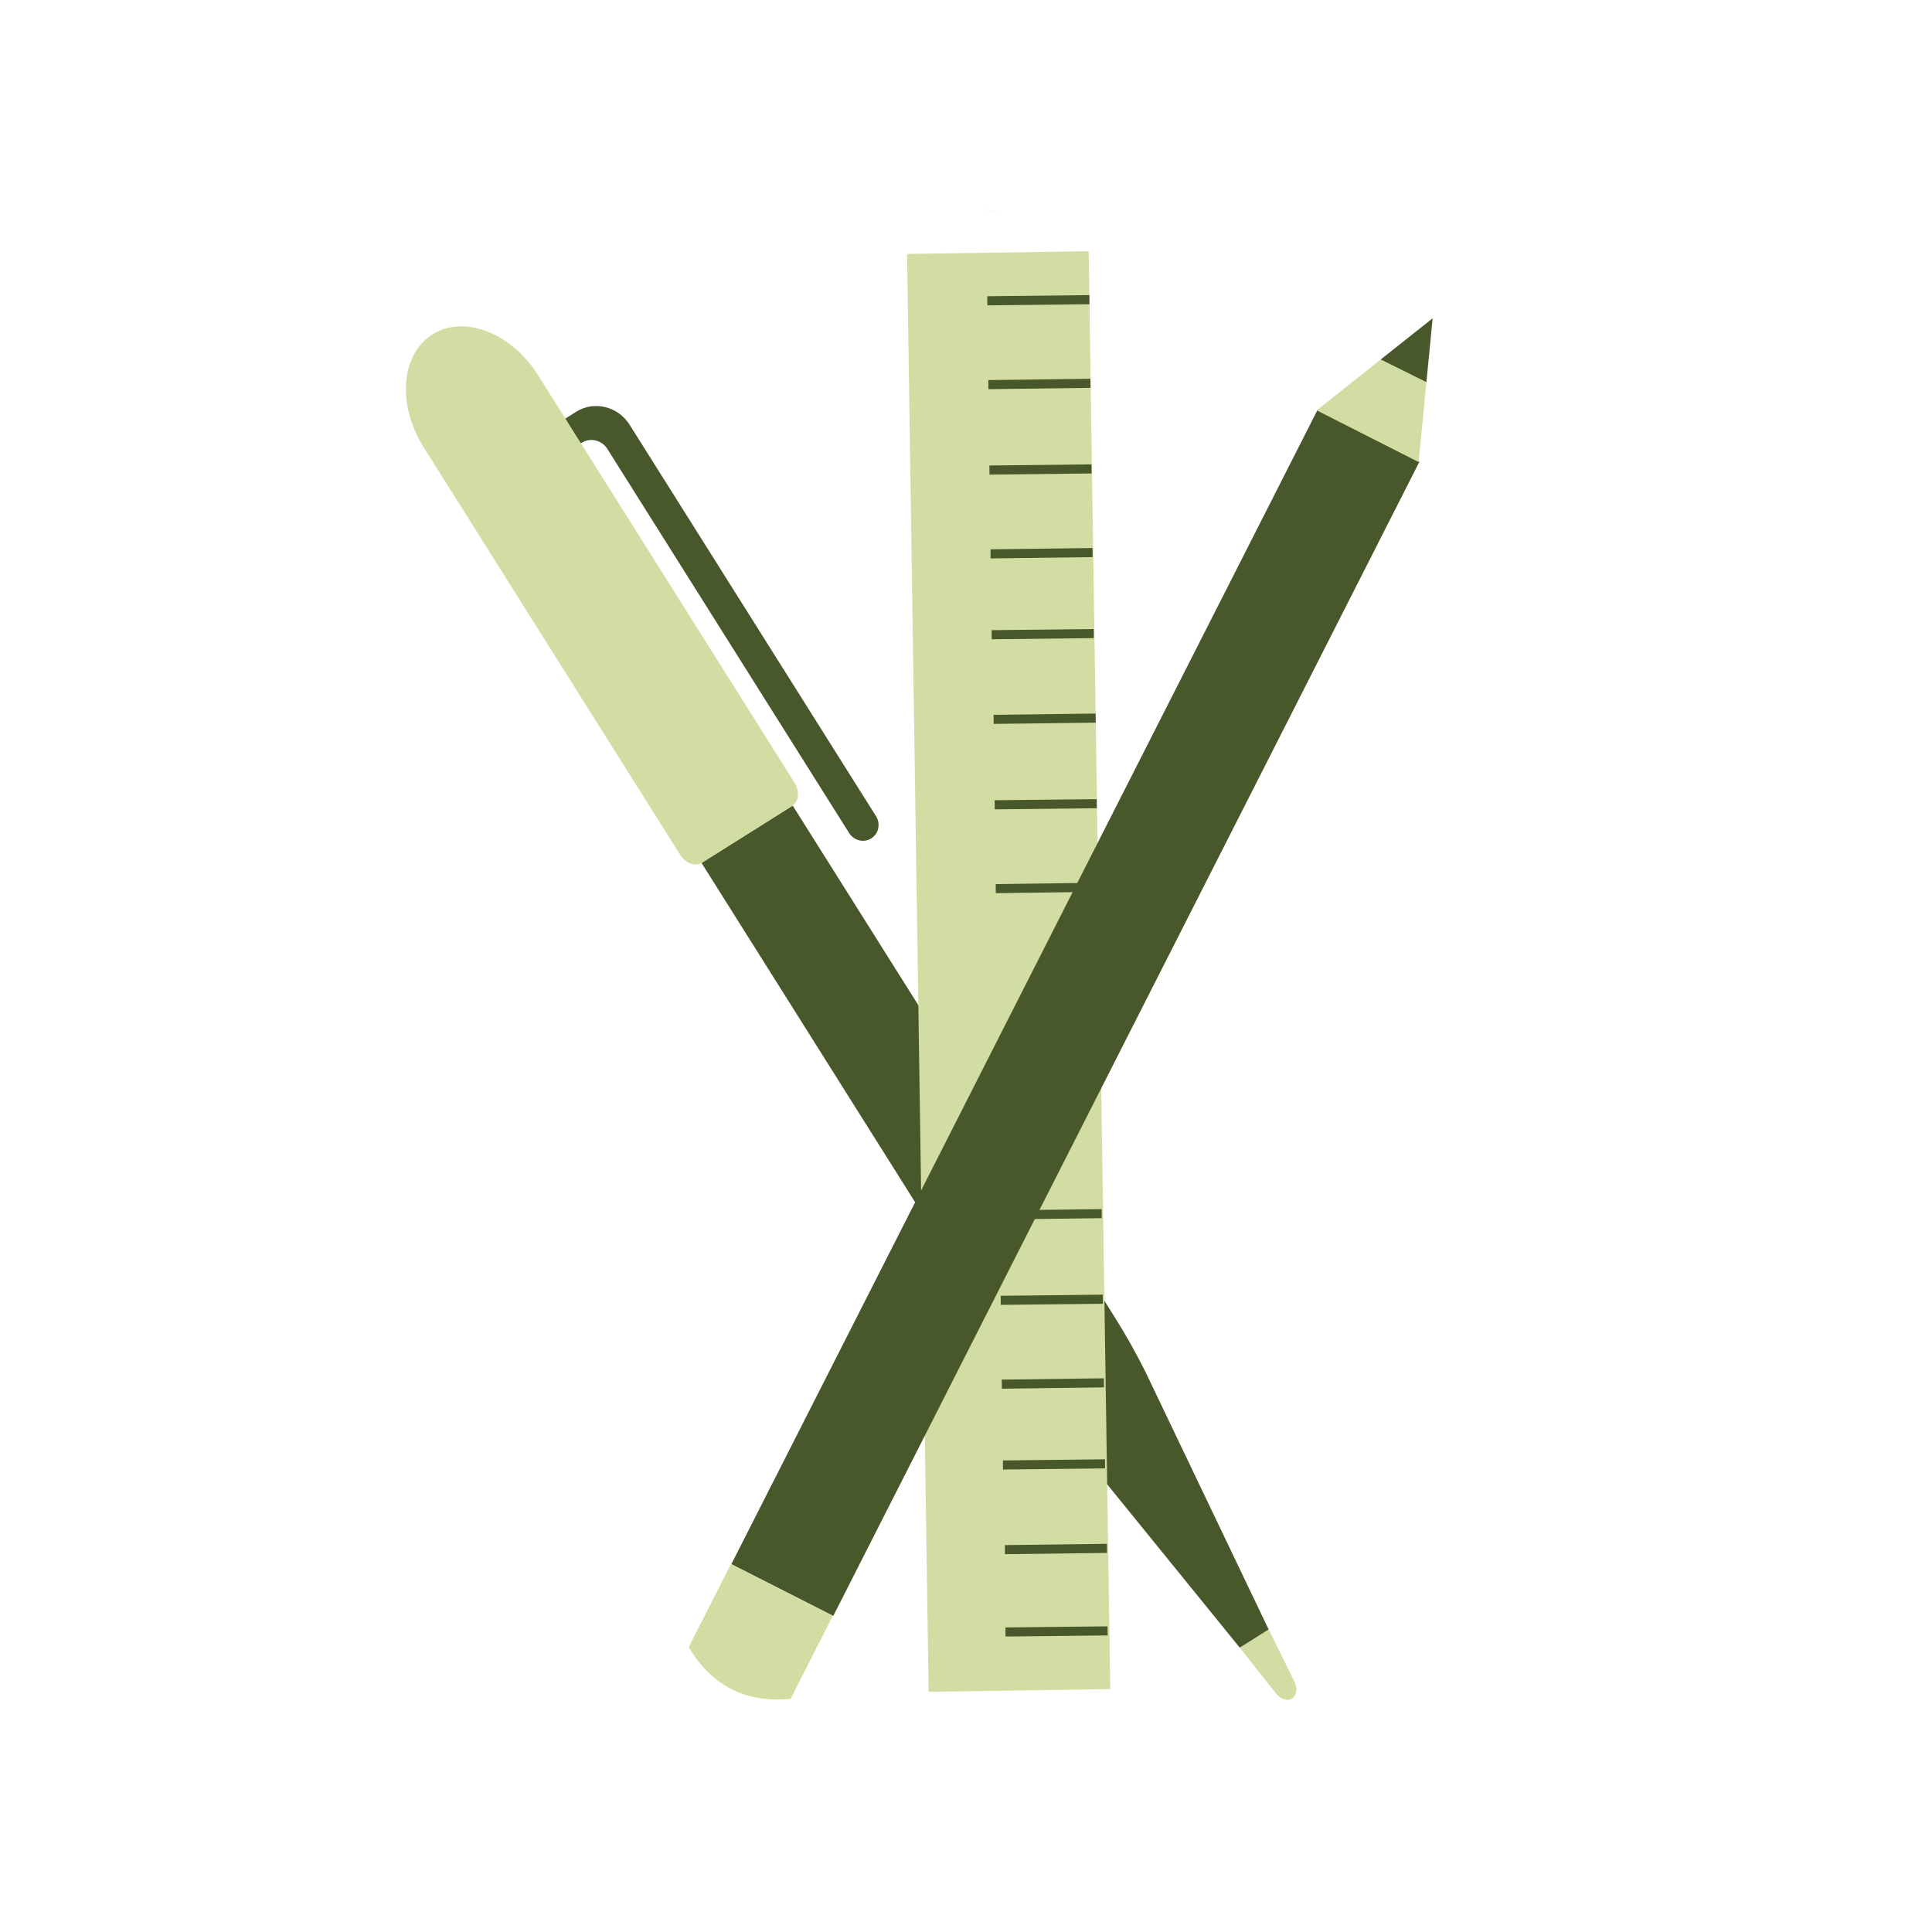
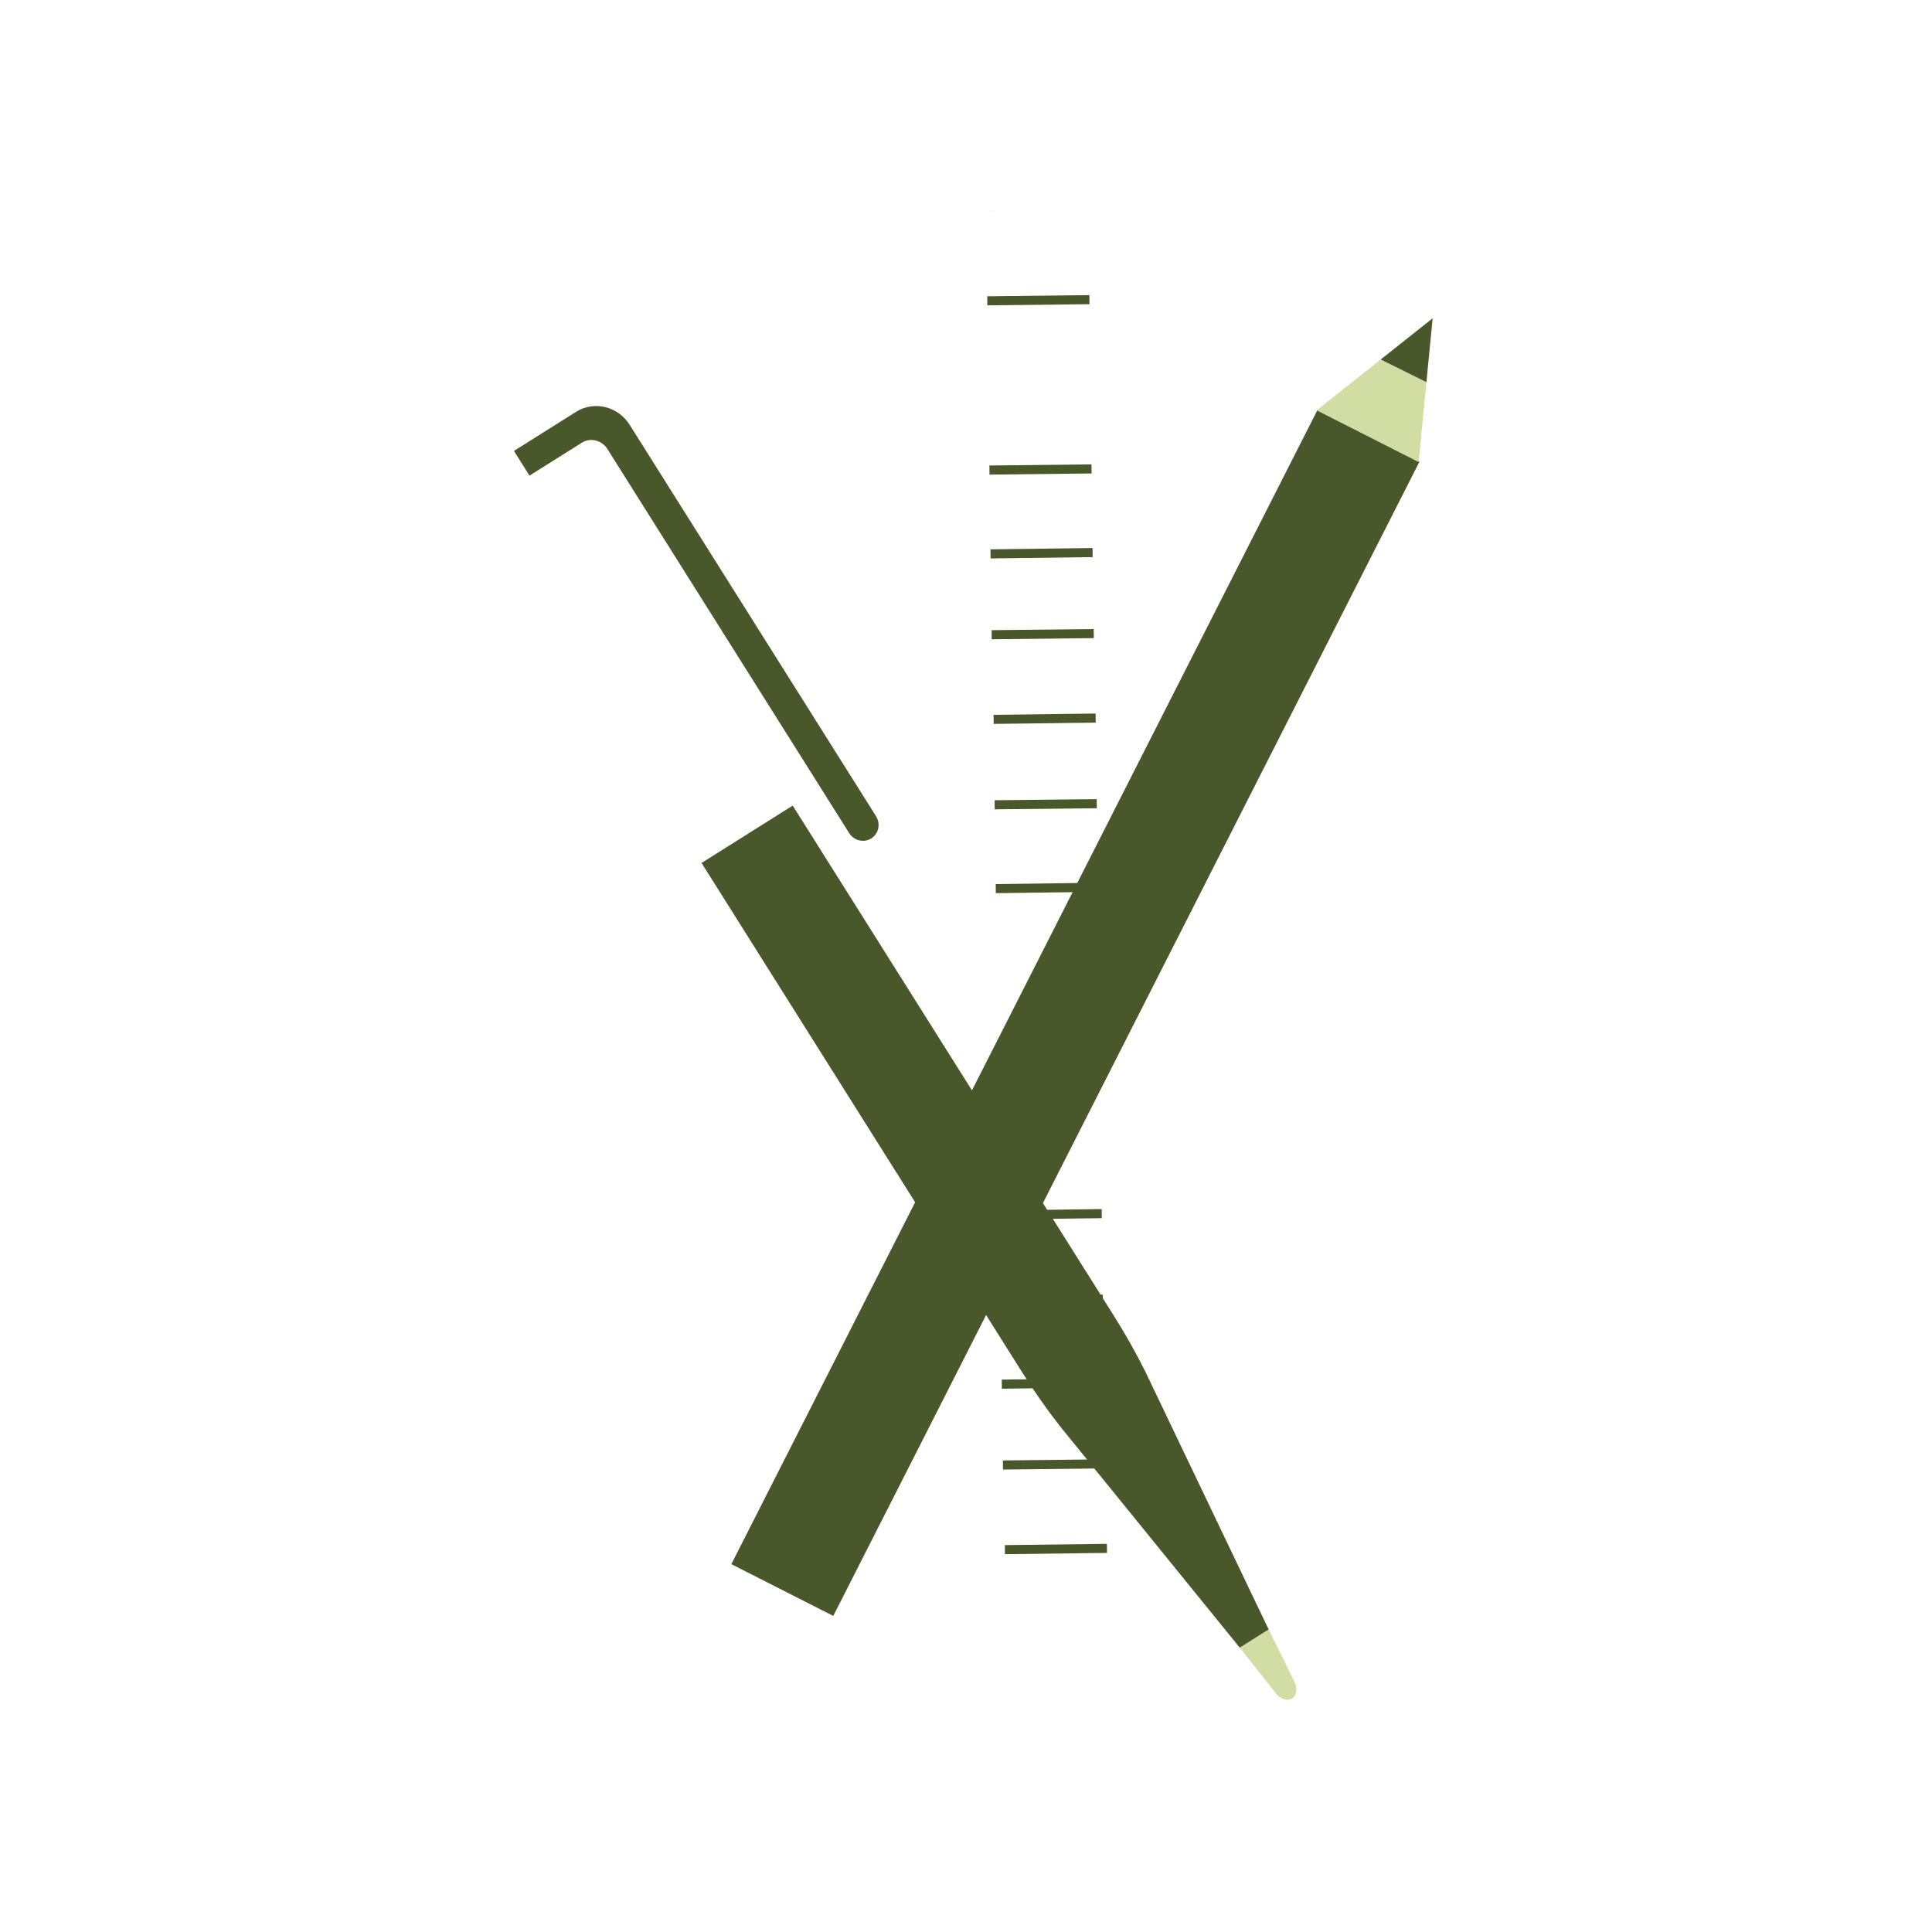
<svg xmlns="http://www.w3.org/2000/svg" version="1.1" id="Layer_1" x="0px" y="0px" viewBox="0 0 425.2 425.2" style="enable-background:new 0 0 425.2 425.2;" xml:space="preserve">
  <style type="text/css">
	.st0{fill:#F7C58D;}
	.st1{fill:#E1873E;}
	.st2{fill:#D1DDA2;}
	.st3{fill:#49582A;}
	.st4{fill:none;stroke:#49582A;stroke-width:2;stroke-miterlimit:10;}
</style>
  <path class="st0" d="M215.67,42.08" />
  <path class="st1" d="M220.01,46.86c-1.15-0.28-2.31-0.55-3.47-0.78" />
  <g>
    <path class="st2" d="M280.79,372.66c1,1.31,2.53,1.8,3.57,1.14c1.04-0.66,1.26-2.26,0.51-3.72l-5.65-11.45l-6.36,4L280.79,372.66z" />
    <path class="st3" d="M113.11,99.24l13.68-8.61c3.95-2.49,9.22-1.21,11.78,2.85l54.22,86.14c1.06,1.68,0.59,3.87-1.04,4.9v0   c-1.63,1.03-3.81,0.5-4.87-1.18L133.67,98.8c-1.22-1.94-3.74-2.55-5.63-1.36l-11.51,7.24L113.11,99.24z" />
    <path class="st3" d="M225.03,302.13c2.56,4.07,5.32,8,8.27,11.77l39.55,48.72l6.36-4l-27.17-56.81c-2.07-4.13-4.34-8.16-6.81-12.09   L174.46,177.3l-20.06,12.62L225.03,302.13z" />
-     <path class="st2" d="M95.18,73.59c-6.95,4.38-7.83,15.48-1.96,24.81l56.44,89.67c1.19,1.9,3.31,2.71,4.72,1.82l0.02,0.03   l20.06-12.62l-0.02-0.03c1.41-0.89,1.59-3.15,0.4-5.05L118.4,82.55C112.53,73.23,102.14,69.22,95.18,73.59z" />
-     <rect x="201.88" y="55.67" transform="matrix(1 -0.015 0.015 1 -3.085 3.247)" class="st2" width="39.97" height="316.45" />
    <g>
      <line class="st4" x1="220.01" y1="267.38" x2="242.47" y2="267.1" />
      <line class="st4" x1="220.48" y1="304.63" x2="242.95" y2="304.34" />
      <line class="st4" x1="220.24" y1="286.18" x2="242.71" y2="285.93" />
-       <line class="st4" x1="217.52" y1="84.65" x2="239.99" y2="84.36" />
      <line class="st4" x1="217.29" y1="66.2" x2="239.76" y2="65.95" />
      <line class="st4" x1="218" y1="121.9" x2="240.46" y2="121.61" />
      <line class="st4" x1="217.76" y1="103.45" x2="240.23" y2="103.2" />
      <line class="st4" x1="218.68" y1="158.32" x2="241.14" y2="158.04" />
      <line class="st4" x1="218.25" y1="139.69" x2="240.72" y2="139.44" />
      <line class="st4" x1="219.15" y1="195.57" x2="241.61" y2="195.28" />
      <line class="st4" x1="218.91" y1="177.12" x2="241.38" y2="176.88" />
      <line class="st4" x1="221.16" y1="341.05" x2="243.62" y2="340.77" />
      <line class="st4" x1="220.73" y1="322.42" x2="243.2" y2="322.17" />
-       <line class="st4" x1="221.29" y1="359.17" x2="243.76" y2="358.93" />
    </g>
    <rect x="94.15" y="210.38" transform="matrix(0.453 -0.892 0.892 0.453 -69.353 332.923)" class="st3" width="284.77" height="25.15" />
-     <path class="st2" d="M174,373.89c-9.88,0.94-17.35-2.85-22.42-11.39l9.28-18.28l22.42,11.39L174,373.89z" />
    <polygon class="st2" points="303.87,79.12 289.79,90.31 312.21,101.69 313.93,84.11  " />
    <polygon class="st3" points="315.3,70.05 303.87,79.12 313.93,84.11  " />
    <path class="st0" d="M240.09,72.01" />
  </g>
</svg>